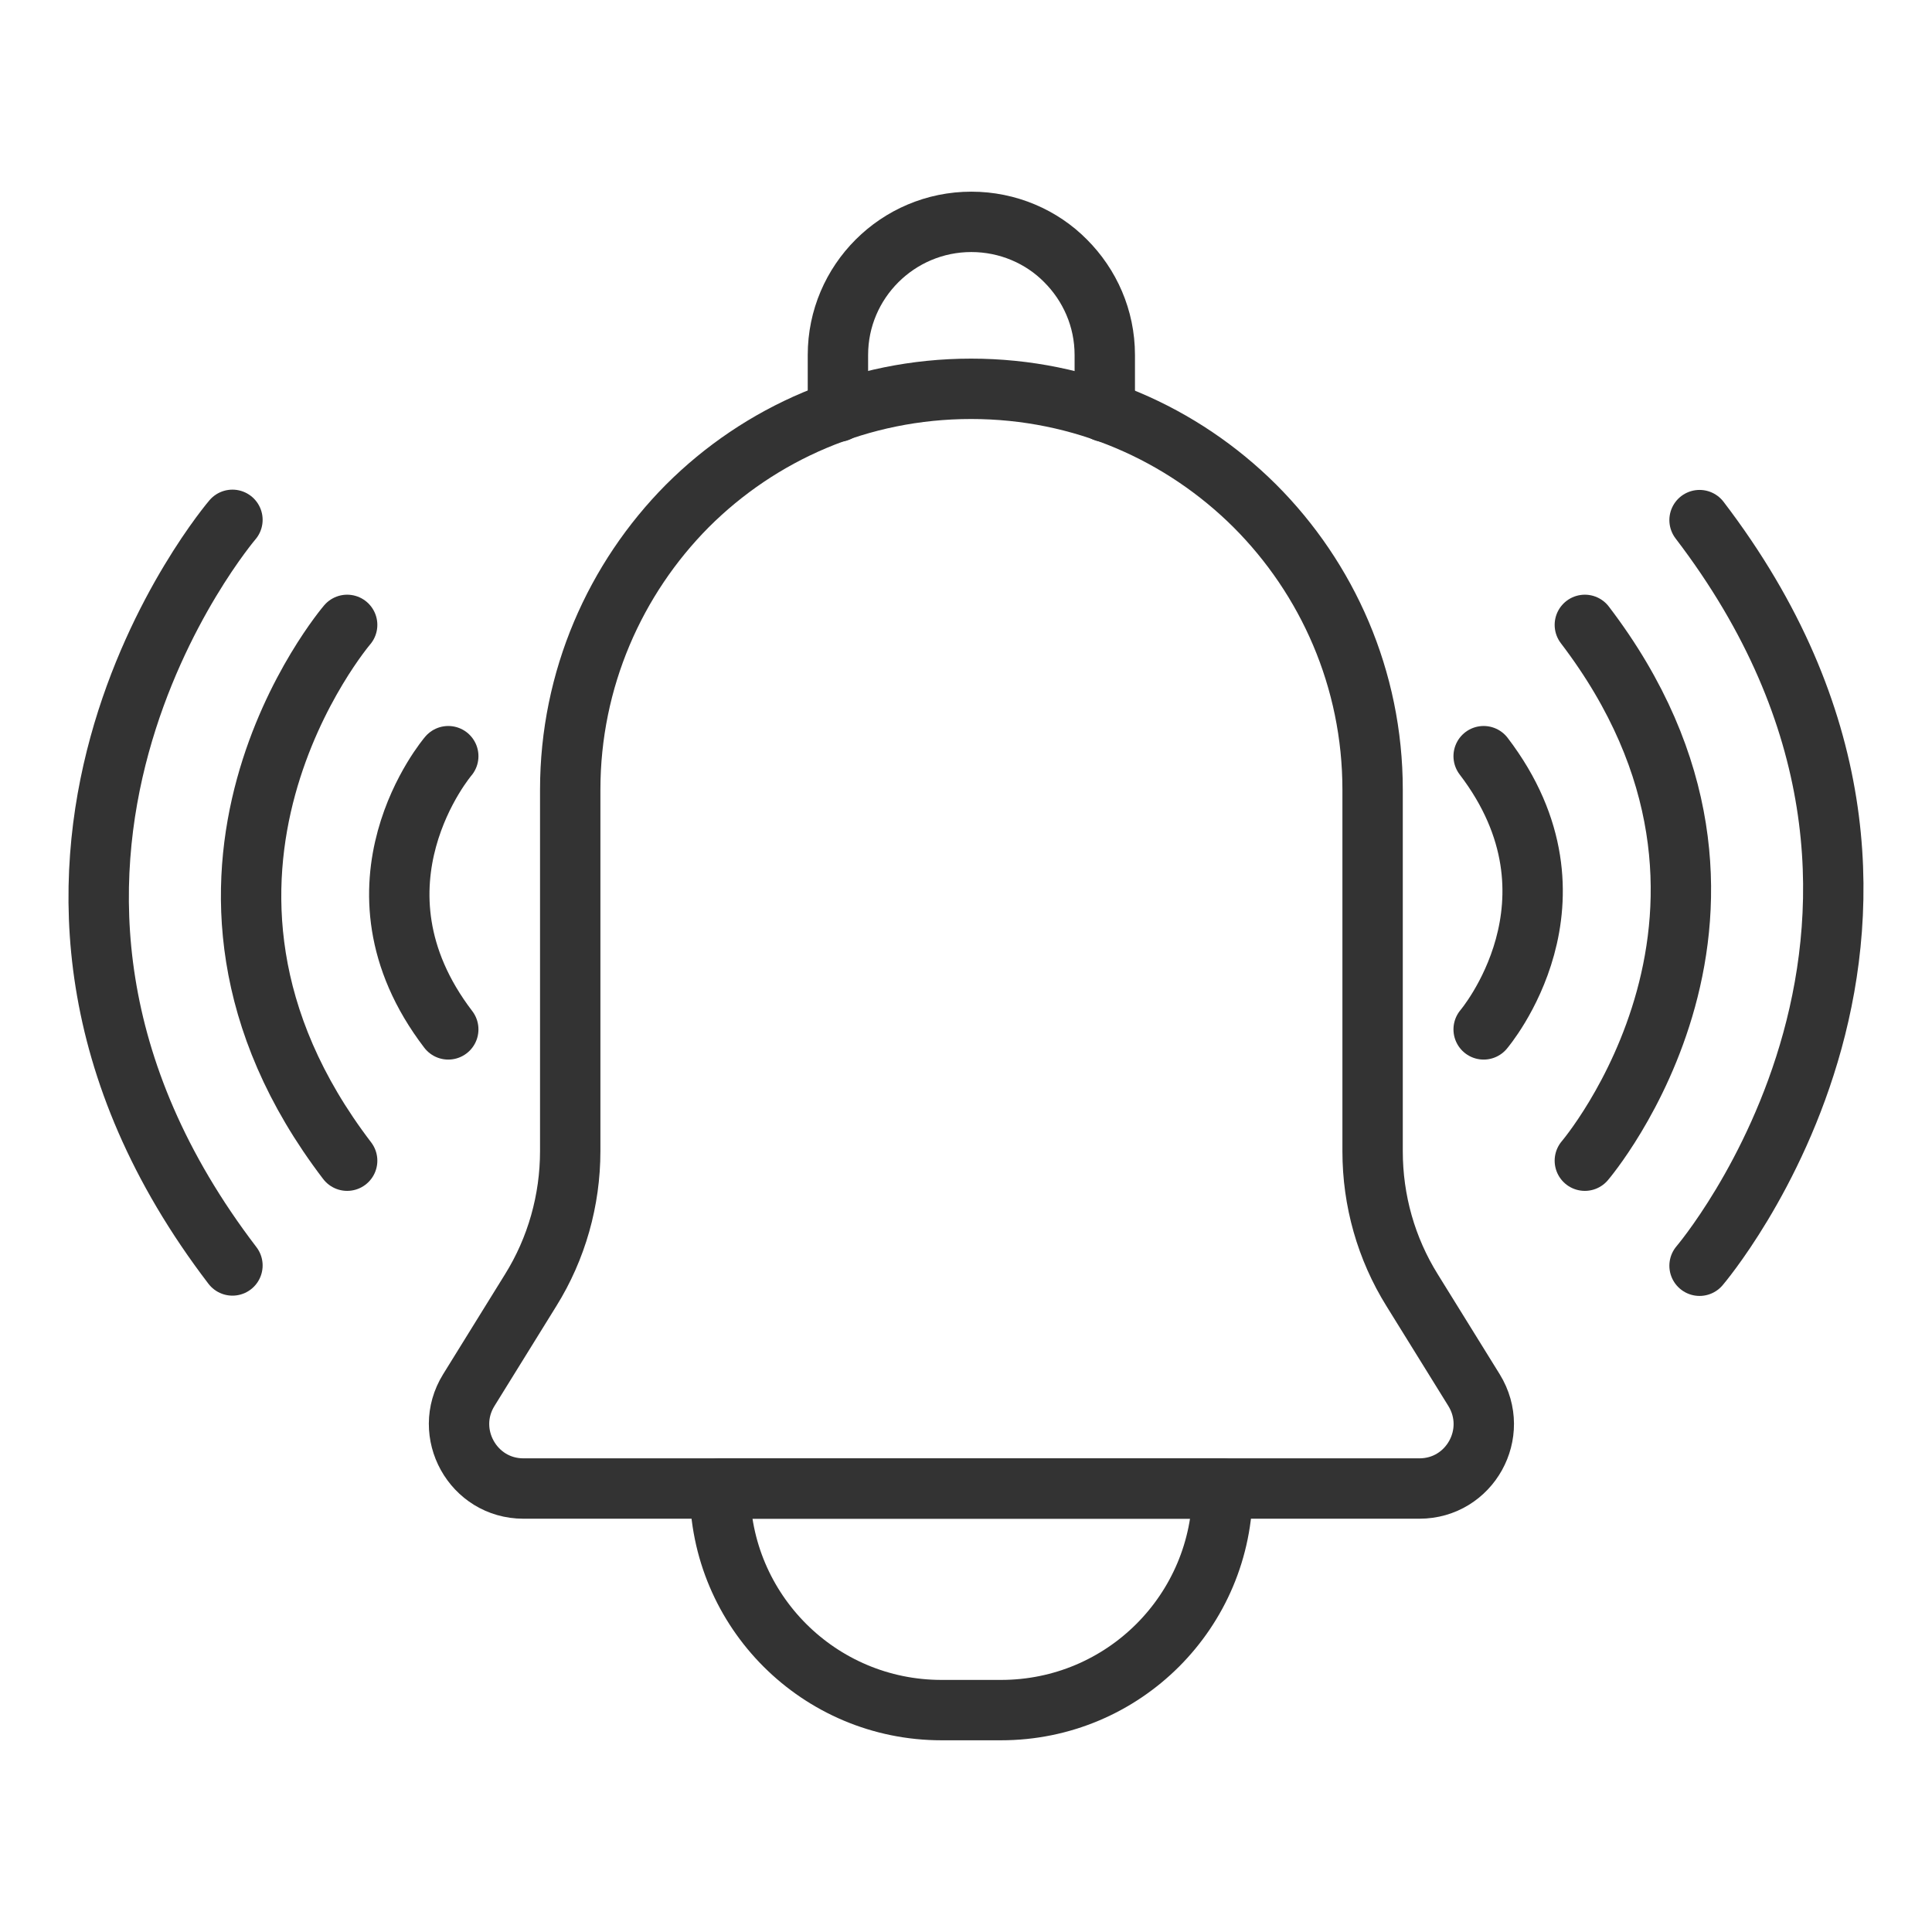
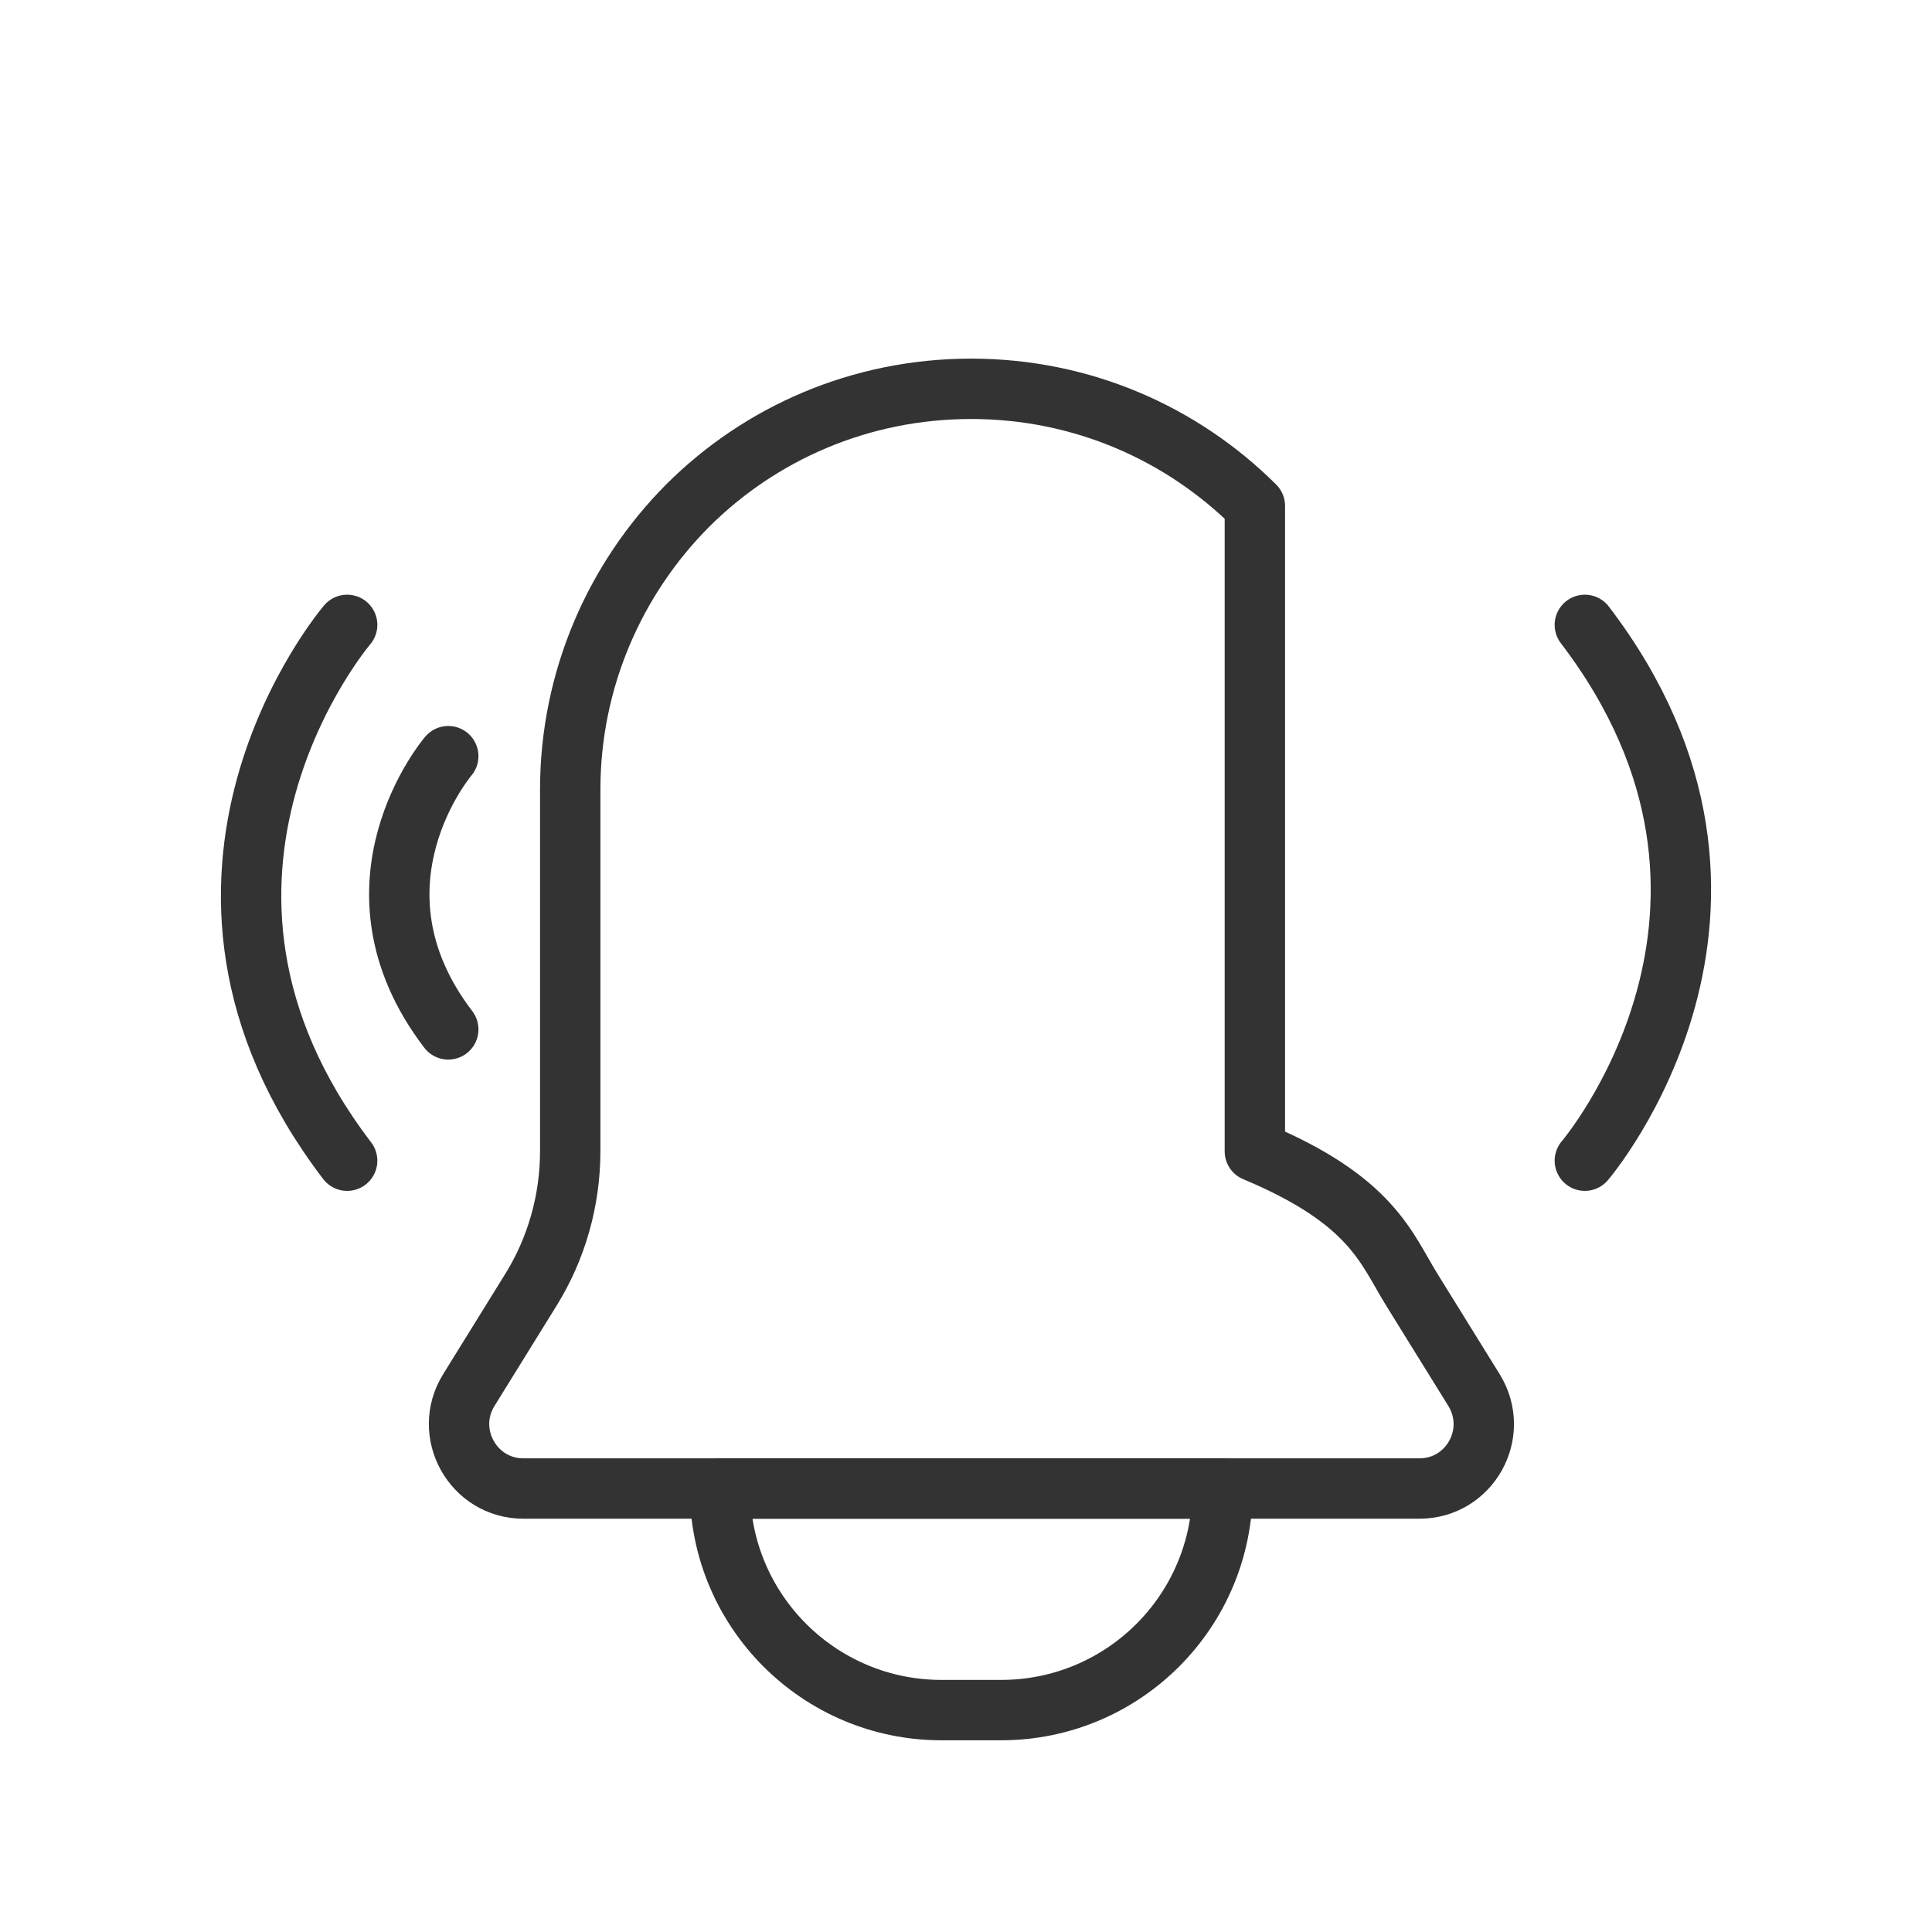
<svg xmlns="http://www.w3.org/2000/svg" width="48" height="48" viewBox="0 0 48 48" fill="none">
-   <path d="M35.264 36.982H13.004C11.752 36.982 10.987 35.602 11.647 34.537L13.184 32.055C13.829 31.02 14.167 29.82 14.167 28.597V19.62C14.167 16.875 15.284 14.377 17.077 12.57C18.877 10.77 21.367 9.66 24.127 9.66C26.887 9.66 29.369 10.77 31.177 12.57C32.977 14.37 34.102 16.867 34.102 19.62V28.605C34.102 29.827 34.439 31.02 35.084 32.055L36.622 34.537C37.282 35.61 36.517 36.982 35.264 36.982Z" stroke="#333333" stroke-width="1.5" stroke-miterlimit="10" stroke-linecap="round" stroke-linejoin="round" />
+   <path d="M35.264 36.982H13.004C11.752 36.982 10.987 35.602 11.647 34.537L13.184 32.055C13.829 31.02 14.167 29.82 14.167 28.597V19.62C14.167 16.875 15.284 14.377 17.077 12.57C18.877 10.77 21.367 9.66 24.127 9.66C26.887 9.66 29.369 10.77 31.177 12.57V28.605C34.102 29.827 34.439 31.02 35.084 32.055L36.622 34.537C37.282 35.61 36.517 36.982 35.264 36.982Z" stroke="#333333" stroke-width="1.5" stroke-miterlimit="10" stroke-linecap="round" stroke-linejoin="round" />
  <path d="M30.374 36.982H17.887C17.887 40.027 20.354 42.487 23.392 42.487H24.869C27.914 42.487 30.374 40.027 30.374 36.982Z" stroke="#333333" stroke-width="1.5" stroke-miterlimit="10" stroke-linecap="round" stroke-linejoin="round" />
-   <path d="M20.818 10.23V8.82C20.818 6.997 22.303 5.512 24.133 5.512C25.041 5.512 25.881 5.88 26.473 6.48C27.073 7.08 27.448 7.905 27.448 8.82V10.23" stroke="#333333" stroke-width="1.5" stroke-miterlimit="10" stroke-linecap="round" stroke-linejoin="round" />
  <path d="M11.137 18.787C11.137 18.787 8.399 21.99 11.137 25.575" stroke="#333333" stroke-width="1.5" stroke-miterlimit="10" stroke-linecap="round" stroke-linejoin="round" />
  <path d="M8.625 15.525C8.625 15.525 3.255 21.802 8.625 28.837" stroke="#333333" stroke-width="1.5" stroke-miterlimit="10" stroke-linecap="round" stroke-linejoin="round" />
-   <path d="M5.775 12.915C5.775 12.915 -1.703 21.652 5.775 31.44" stroke="#333333" stroke-width="1.5" stroke-miterlimit="10" stroke-linecap="round" stroke-linejoin="round" />
-   <path d="M36.861 25.575C36.861 25.575 39.599 22.372 36.861 18.787" stroke="#333333" stroke-width="1.5" stroke-miterlimit="10" stroke-linecap="round" stroke-linejoin="round" />
  <path d="M39.375 28.837C39.375 28.837 44.745 22.56 39.375 15.525" stroke="#333333" stroke-width="1.5" stroke-miterlimit="10" stroke-linecap="round" stroke-linejoin="round" />
-   <path d="M42.225 31.447C42.225 31.447 49.702 22.71 42.225 12.922" stroke="#333333" stroke-width="1.5" stroke-miterlimit="10" stroke-linecap="round" stroke-linejoin="round" />
</svg>